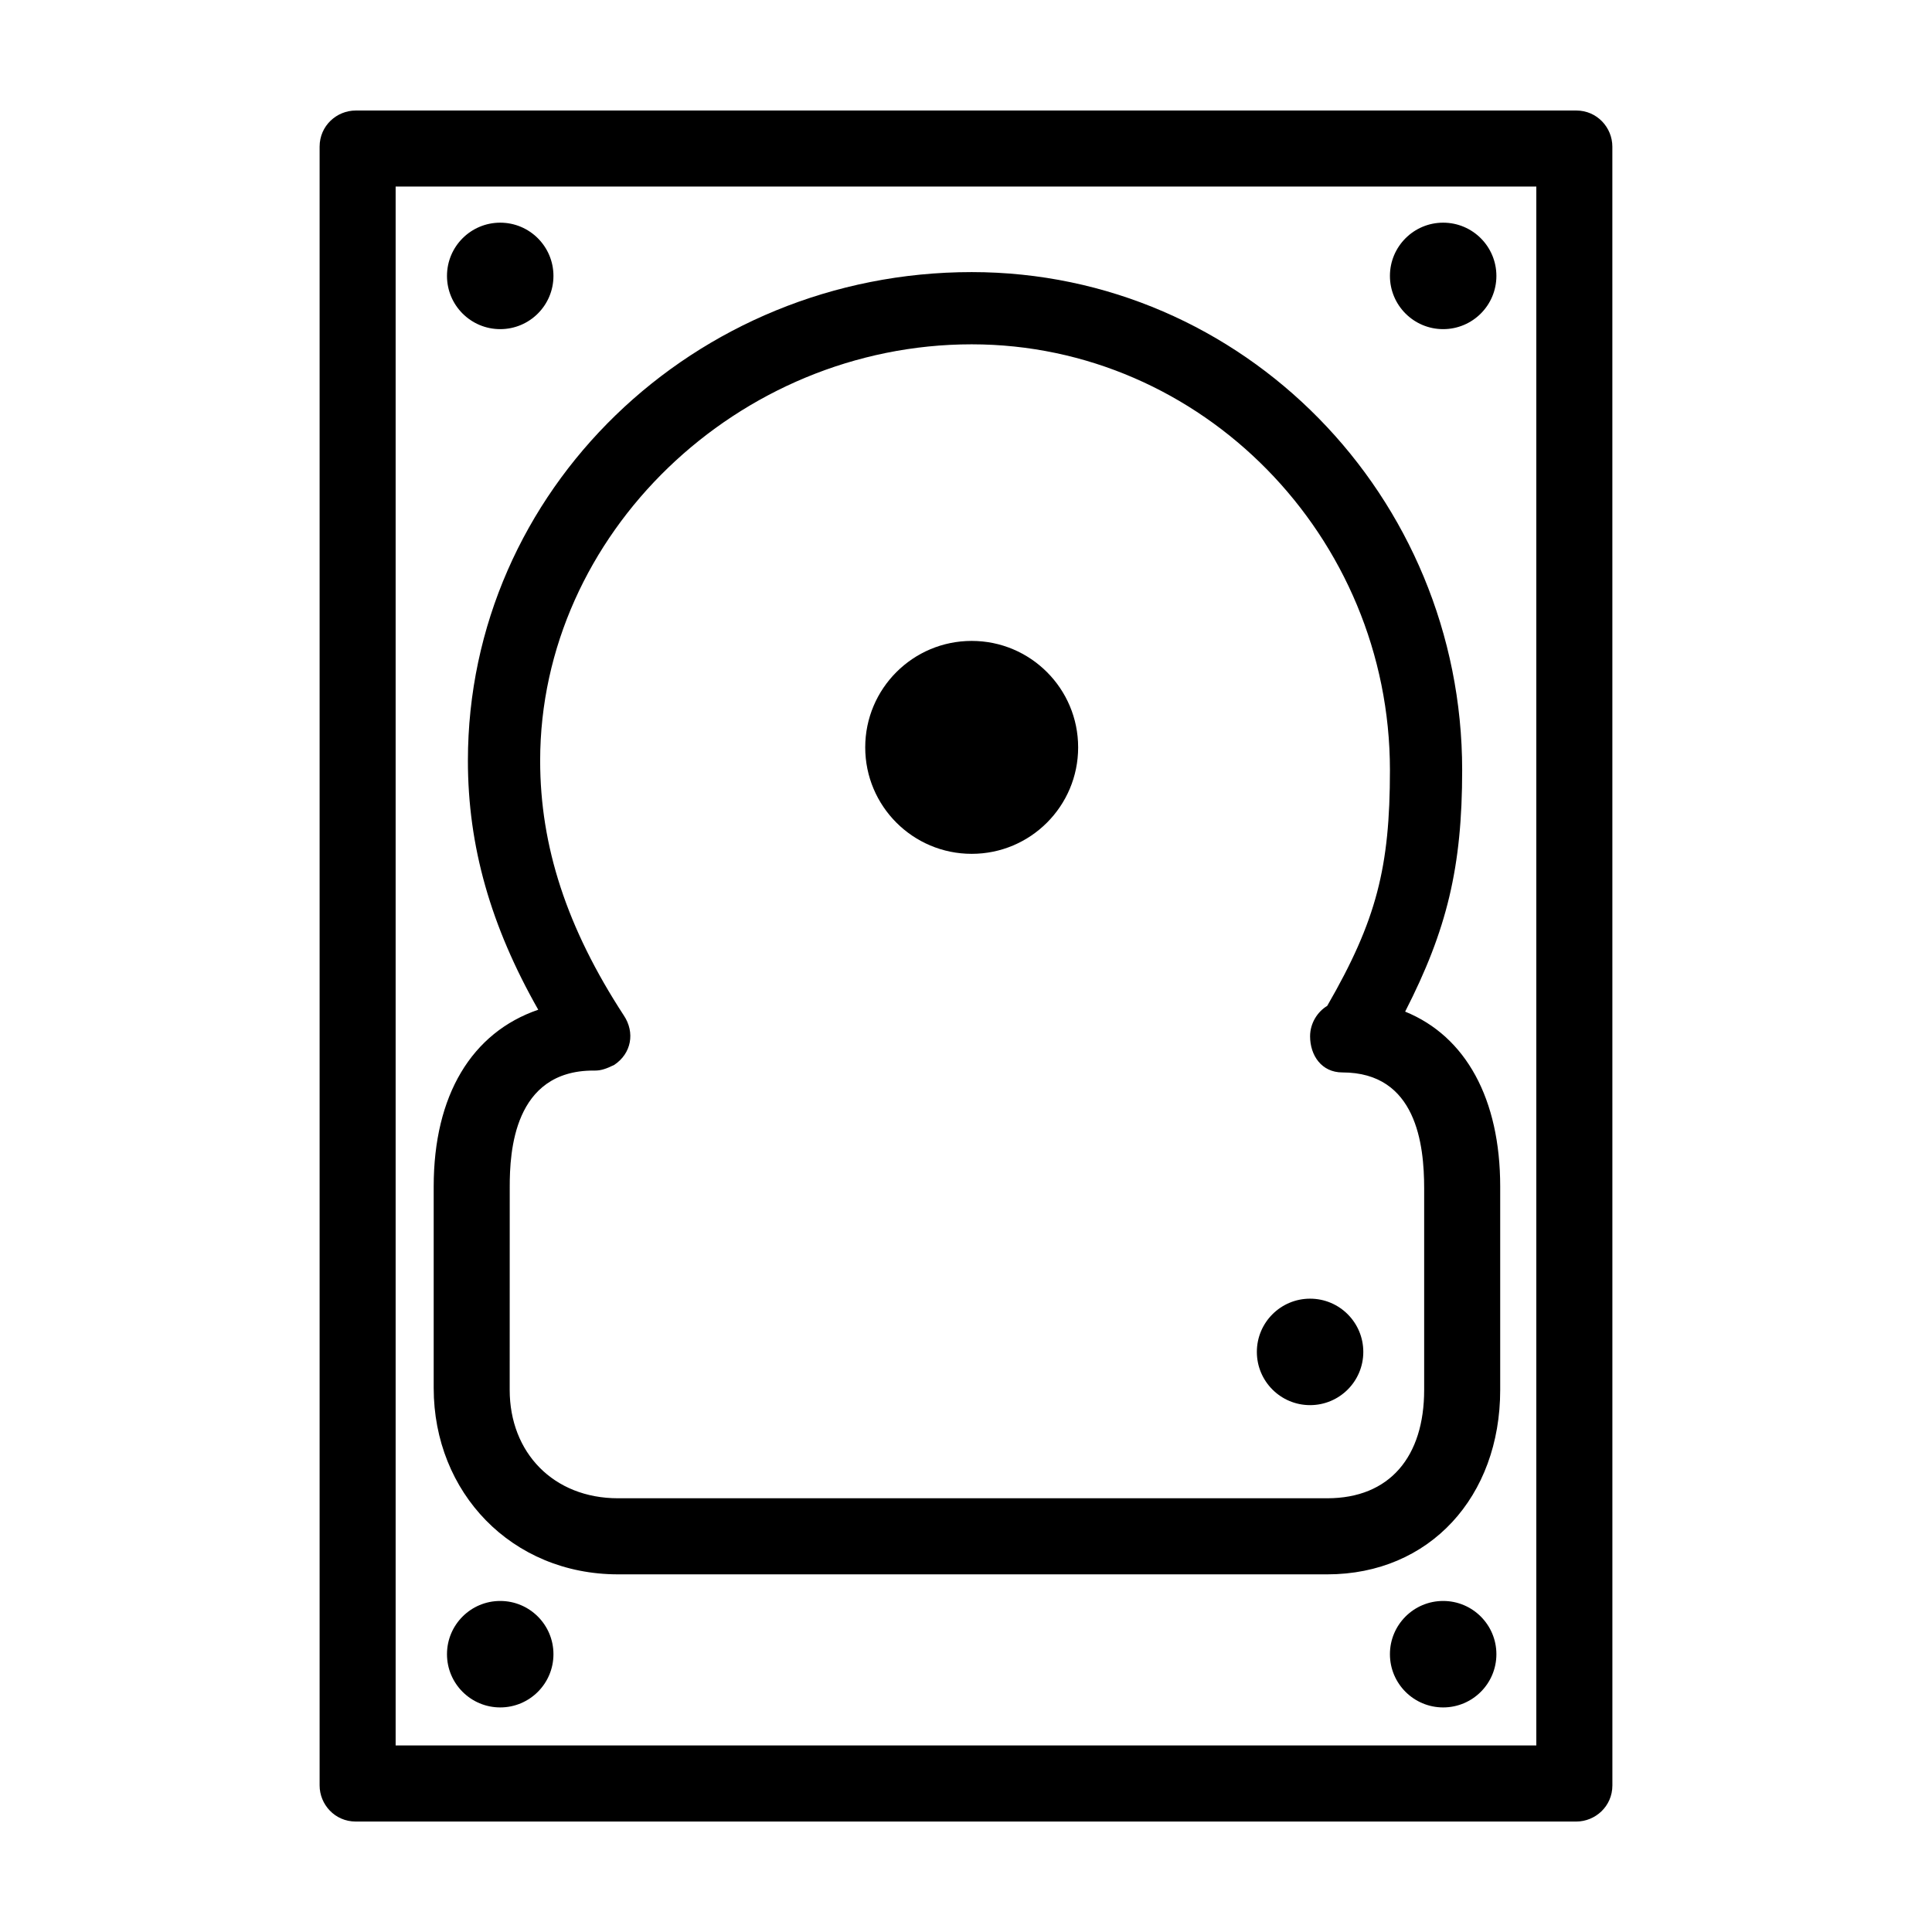
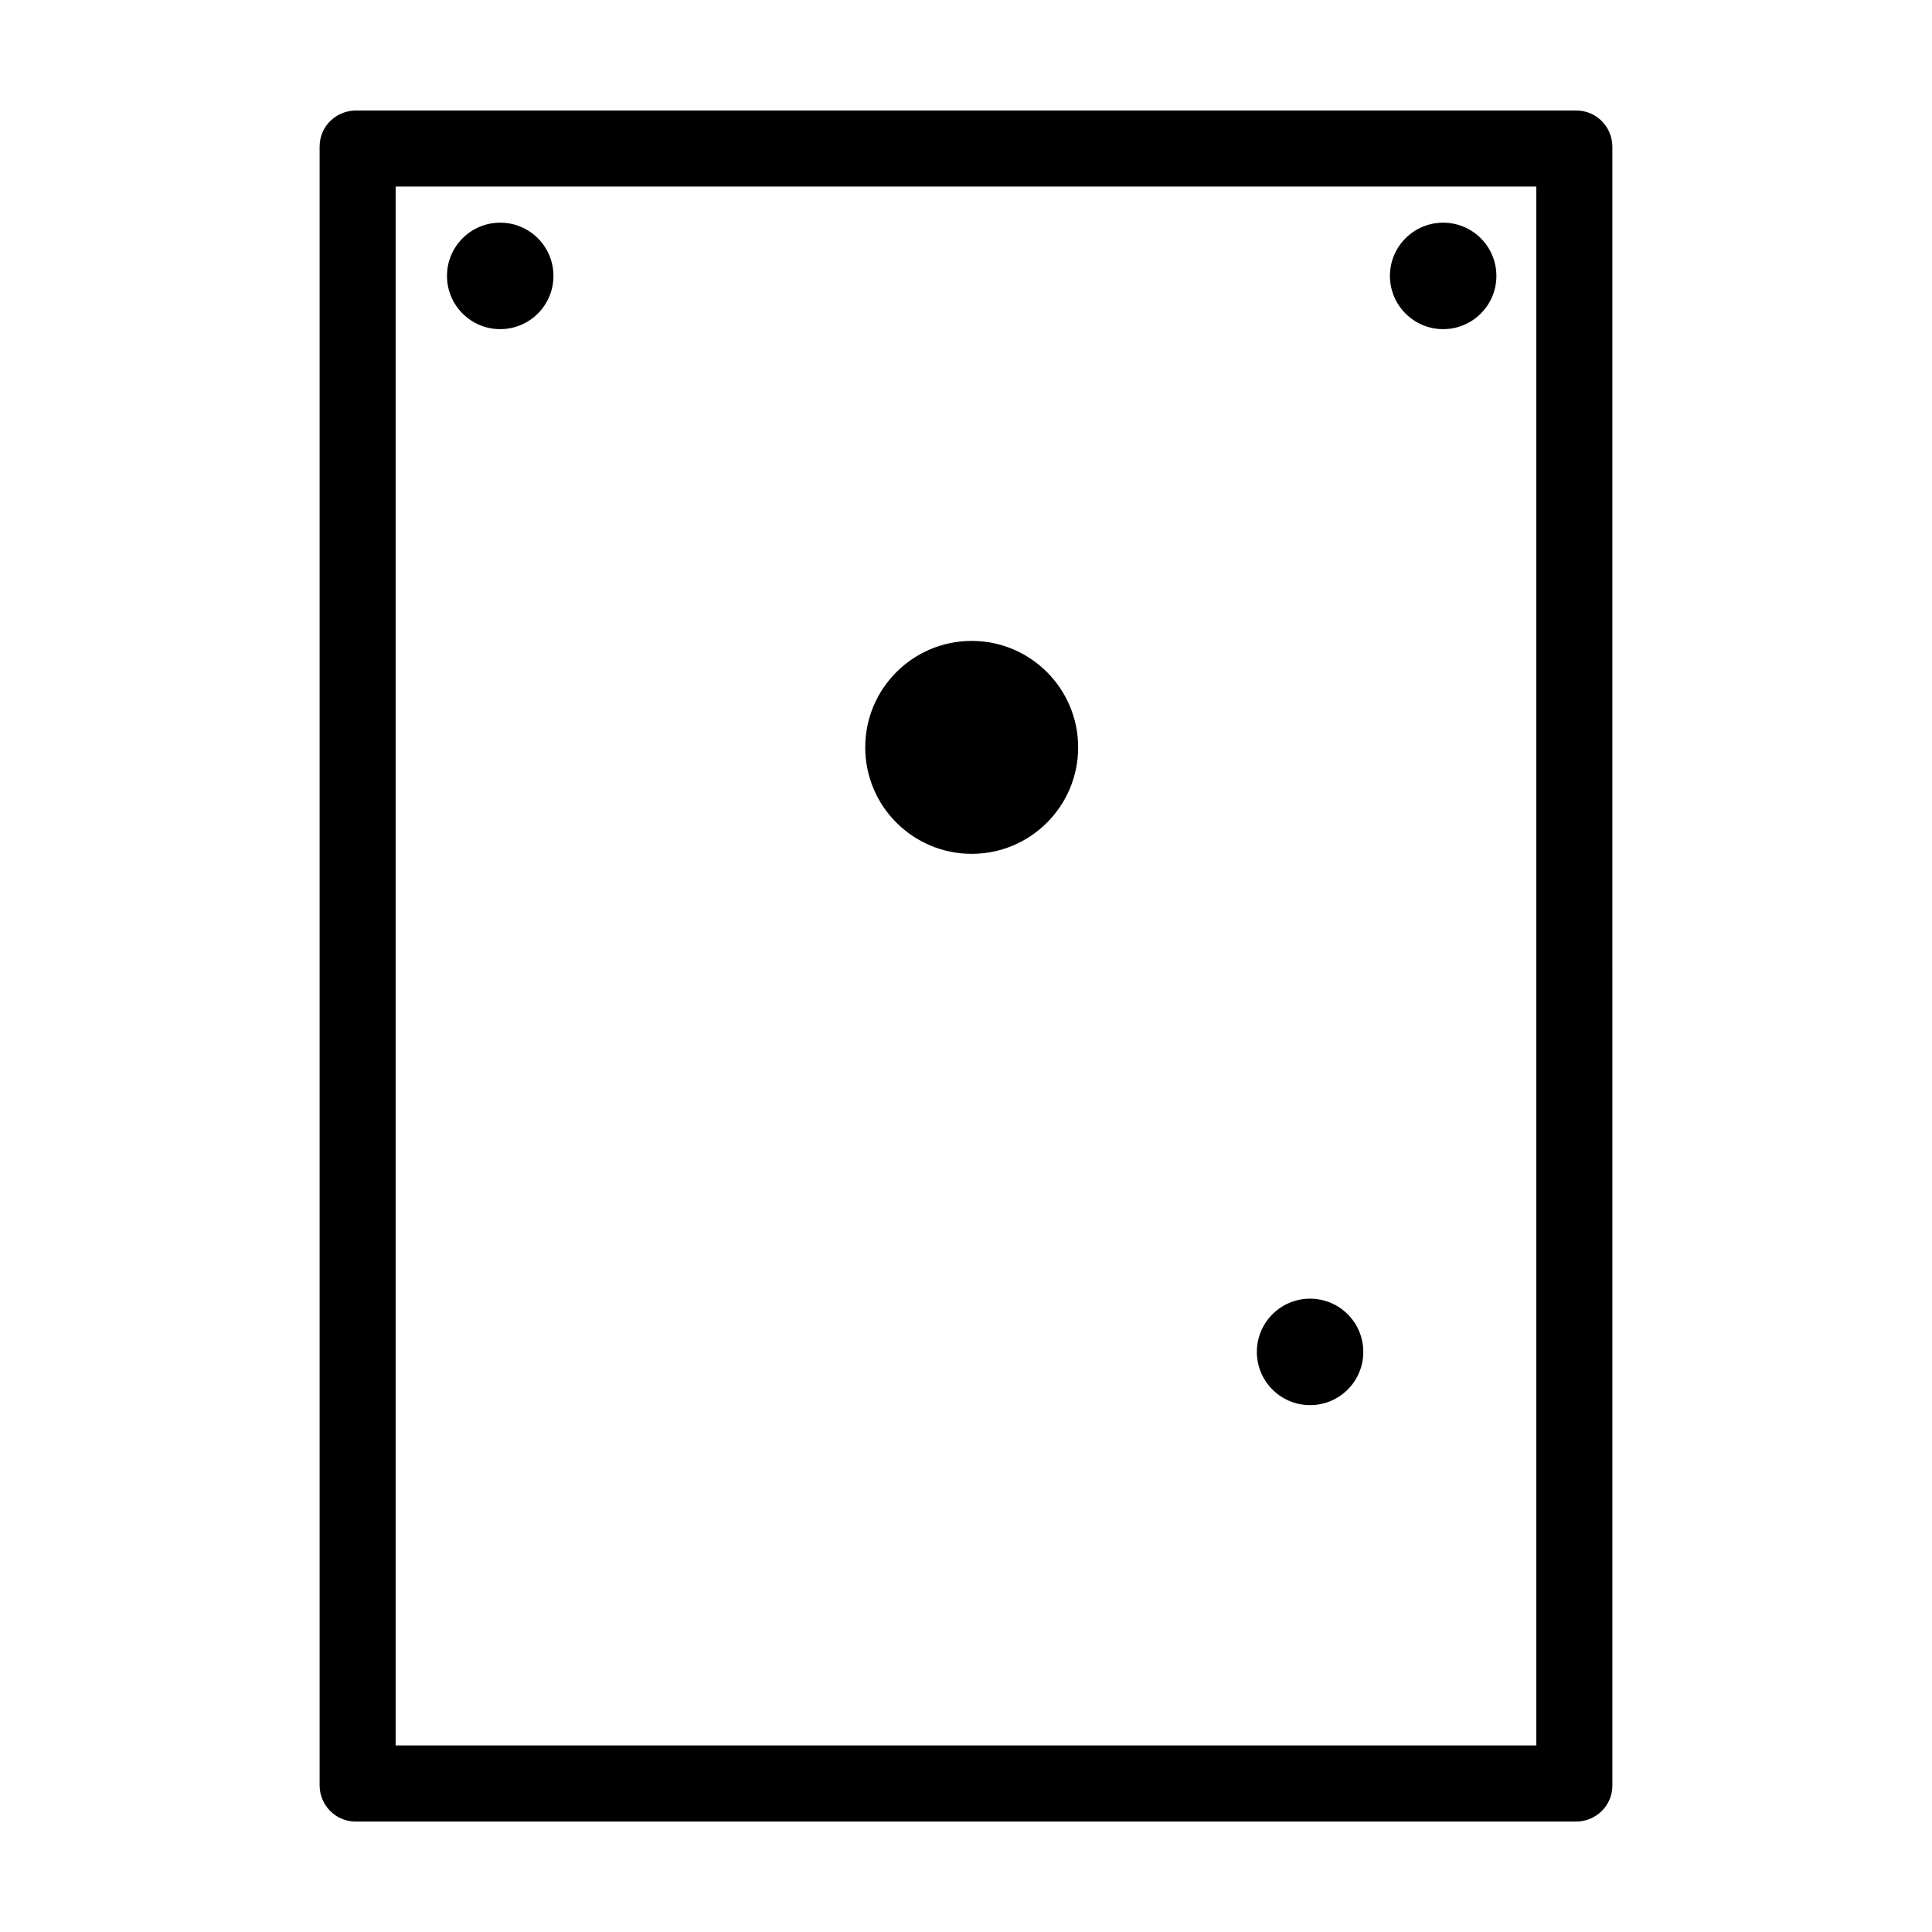
<svg xmlns="http://www.w3.org/2000/svg" fill="#000000" width="800px" height="800px" version="1.1" viewBox="144 144 512 512">
  <g>
    <path d="m571.29 182.86c0-5.039-4.031-9.574-9.574-9.574l-323.44 0.004c-5.039 0-9.574 4.031-9.574 9.574v434.29c0 5.039 4.031 9.574 9.574 9.574h323.45c5.039 0 9.574-4.031 9.574-9.574zm-20.152 423.7h-302.29v-413.12h302.29z" />
-     <path d="m290.67 582.38c0 7.789-6.316 14.105-14.105 14.105-7.793 0-14.109-6.316-14.109-14.105 0-7.793 6.316-14.109 14.109-14.109 7.789 0 14.105 6.316 14.105 14.109" />
    <path d="m290.67 217.12c0 7.789-6.316 14.105-14.105 14.105-7.793 0-14.109-6.316-14.109-14.105 0-7.793 6.316-14.109 14.109-14.109 7.789 0 14.105 6.316 14.105 14.109" />
-     <path d="m540.56 582.38c0 7.789-6.316 14.105-14.109 14.105-7.789 0-14.105-6.316-14.105-14.105 0-7.793 6.316-14.109 14.105-14.109 7.793 0 14.109 6.316 14.109 14.109" />
    <path d="m505.29 502.27c0 7.789-6.312 14.105-14.105 14.105-7.789 0-14.105-6.316-14.105-14.105 0-7.793 6.316-14.109 14.105-14.109 7.793 0 14.105 6.316 14.105 14.109" />
    <path d="m540.56 217.12c0 7.789-6.316 14.105-14.109 14.105-7.789 0-14.105-6.316-14.105-14.105 0-7.793 6.316-14.109 14.105-14.109 7.793 0 14.109 6.316 14.109 14.109" />
-     <path d="m307.8 561.22h187.92c27.207 0 45.848-20.656 45.848-48.871v-53.906c0-23.176-9.07-39.801-25.191-46.352 11.082-21.664 15.113-38.289 15.113-63.984 0-72.547-57.938-132-129.98-132-73.555 0-133.51 57.938-133.51 129.48 0 22.672 6.047 43.832 18.641 66-17.633 6.047-27.707 22.672-27.707 46.855v53.402c0 27.711 20.656 49.375 48.867 49.375zm-28.715-102.78c0-9.07 1.008-30.73 22.168-30.73h0.504c1.512 0 3.023-0.504 5.039-1.512 4.535-3.023 5.543-8.566 2.519-13.098-15.113-23.176-22.168-44.84-22.168-67.512 0-59.953 52.395-110.34 114.36-110.34 60.961 0 110.84 50.883 110.84 112.85 0 25.695-3.527 39.801-16.625 62.473-2.519 1.512-4.535 4.535-4.535 8.062 0 5.039 3.023 9.574 8.566 9.574 19.648 0 21.664 19.145 21.664 30.73v53.402c0 17.633-9.07 28.719-25.695 28.719h-187.93c-17.129 0-28.719-12.09-28.719-28.719z" />
    <path d="m429.72 342.06c0 15.582-12.633 28.215-28.211 28.215-15.582 0-28.215-12.633-28.215-28.215 0-15.578 12.633-28.211 28.215-28.211 15.578 0 28.211 12.633 28.211 28.211" />
  </g>
</svg>